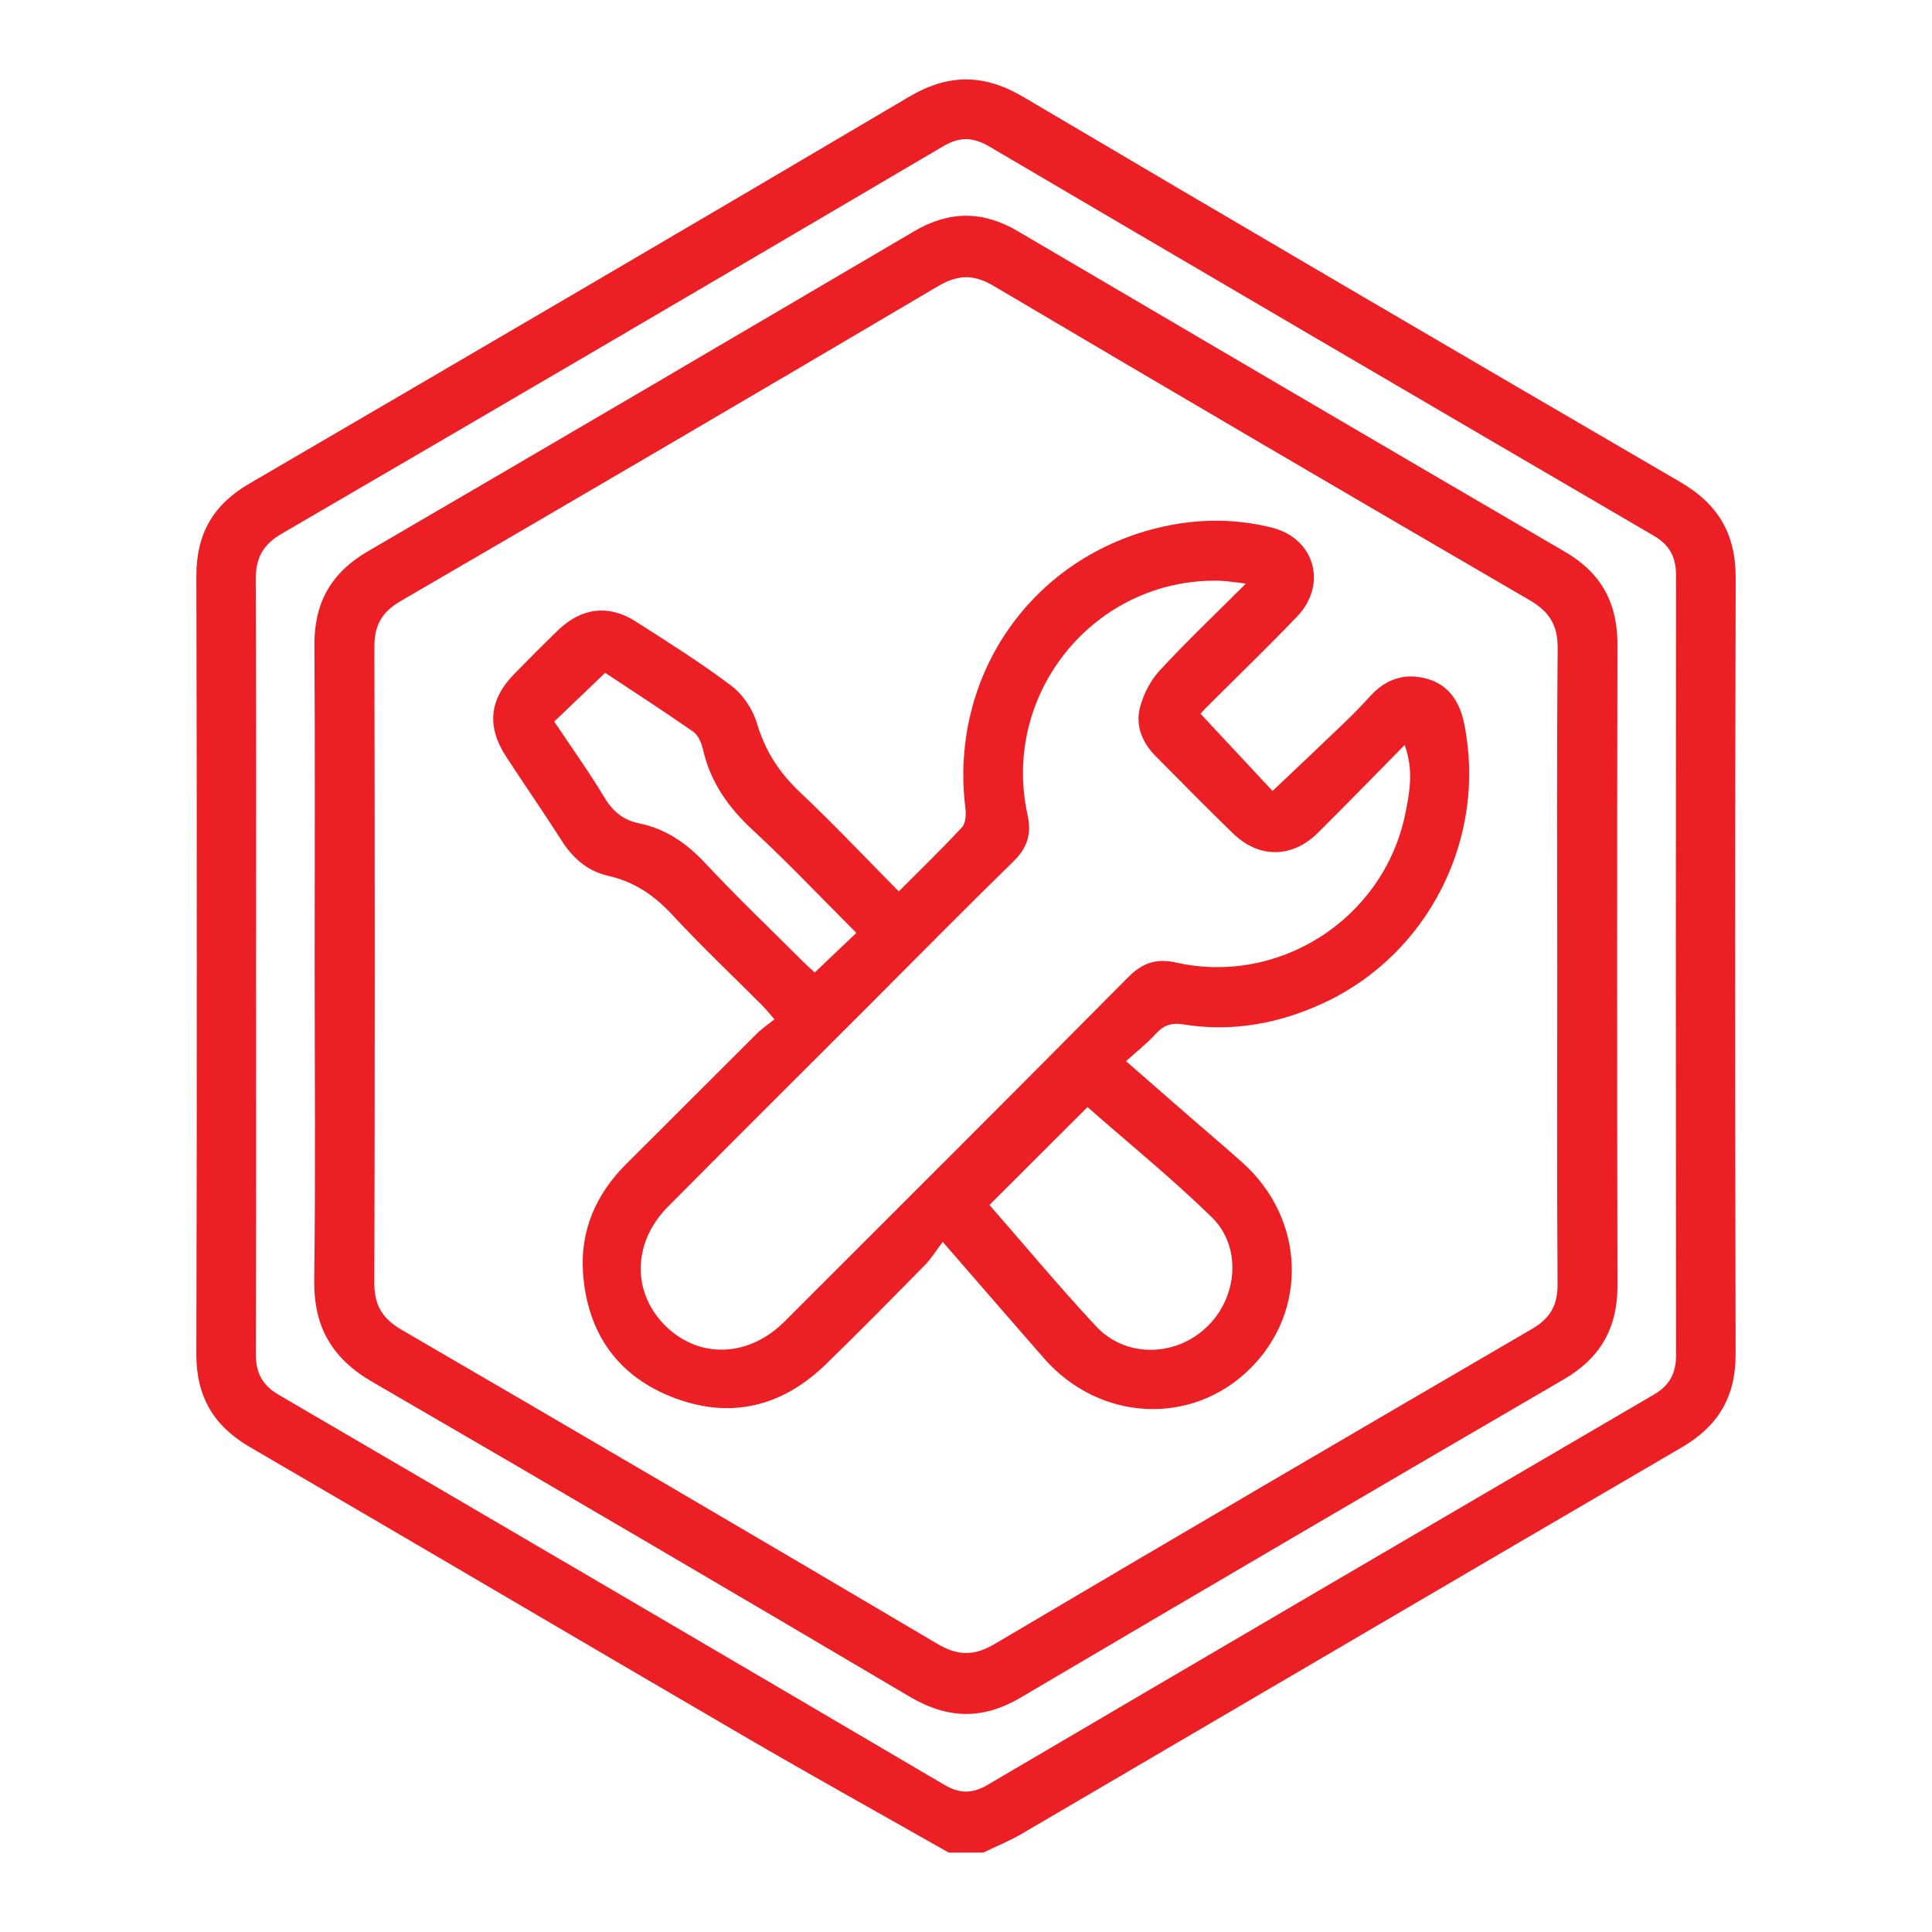
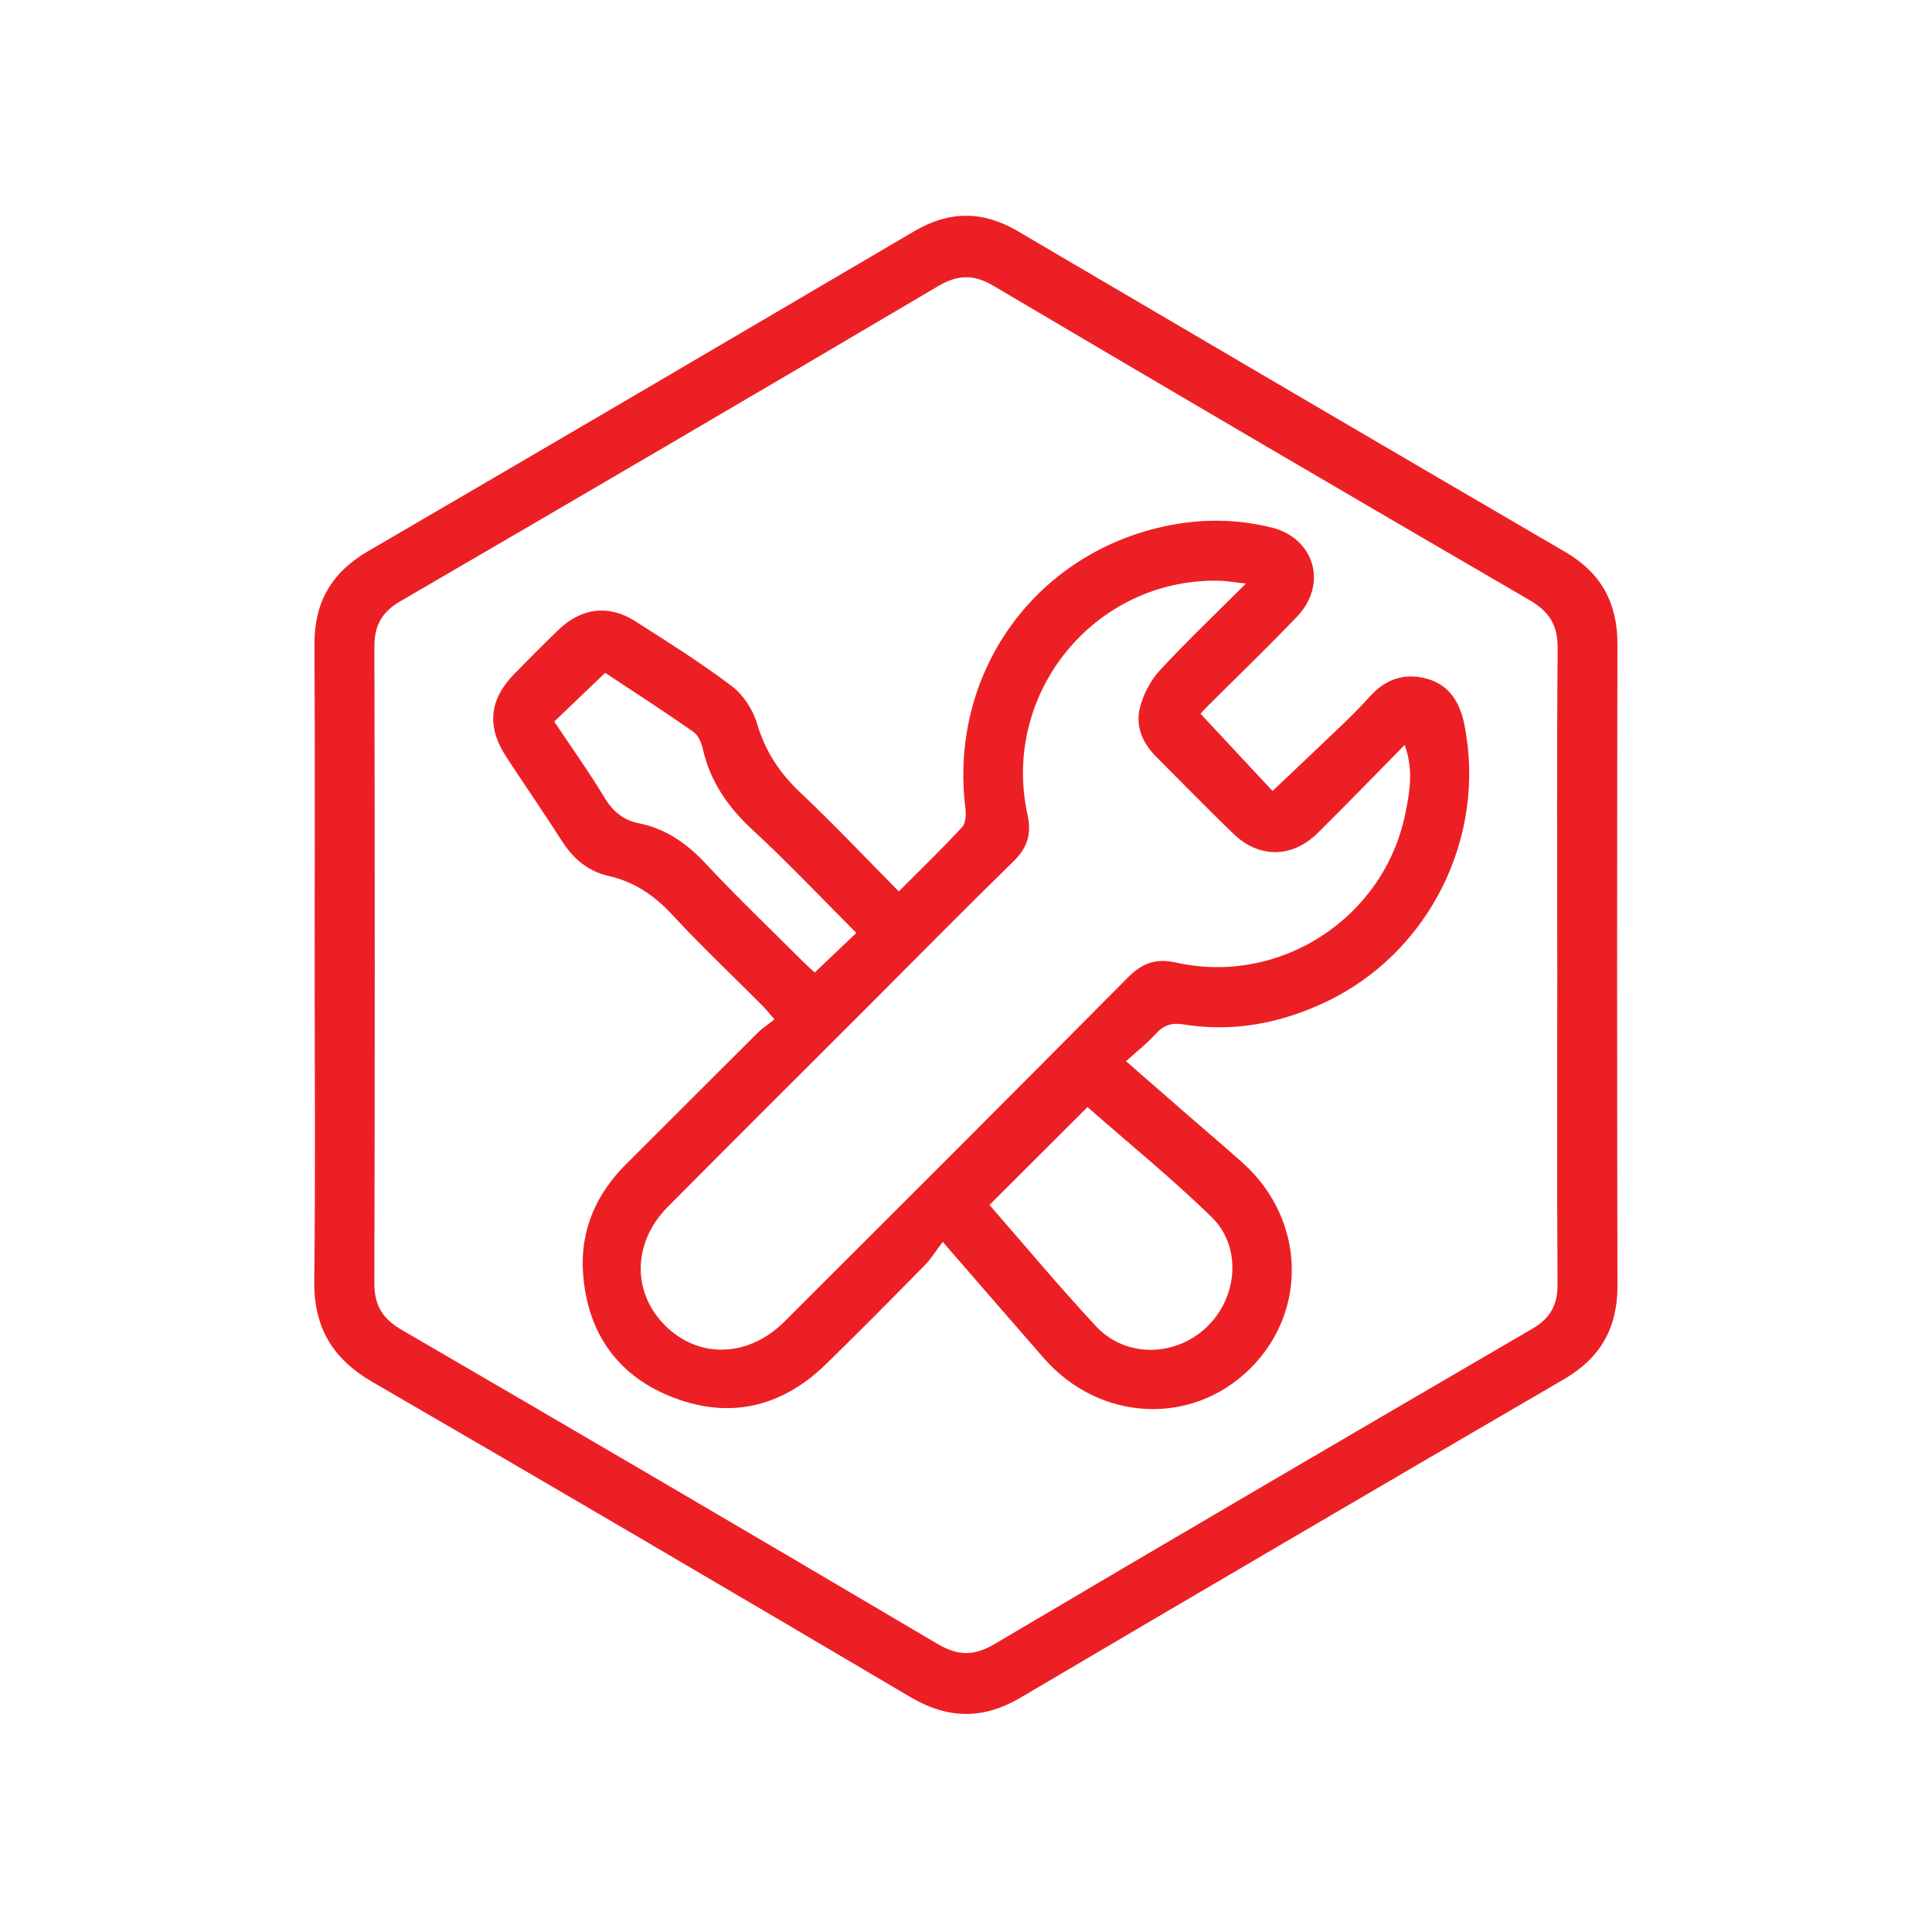
<svg xmlns="http://www.w3.org/2000/svg" id="Layer_1" width="90" height="90" viewBox="0 0 90 90">
  <defs>
    <style>.cls-1{fill:#ec2024;}</style>
  </defs>
-   <path class="cls-1" d="M78.276,22.457c-10.214-5.95-20.416-11.92-30.592-17.933-1.848-1.092-3.497-1.102-5.35-.007-10.225,6.043-20.479,12.037-30.737,18.023-1.676.978-2.453,2.341-2.449,4.289.026,12.082.028,24.164-.001,36.246-.005,1.983.798,3.349,2.502,4.34,7.688,4.472,15.346,8.997,23.031,13.476,3.151,1.837,6.34,3.607,9.512,5.408h1.615c.6-.29,1.222-.54,1.795-.876,10.248-5.997,20.485-12.015,30.741-17.998,1.7-.992,2.513-2.356,2.509-4.339-.027-12.055-.031-24.11.003-36.165.006-2.05-.82-3.44-2.578-4.464ZM78.077,63.126c.001.838-.293,1.408-1.034,1.841-10.349,6.044-20.691,12.101-31.024,18.172-.706.415-1.295.435-2.014.013-10.328-6.073-20.665-12.131-31.013-18.171-.774-.452-1.075-1.026-1.073-1.896.009-3.027.011-6.054.011-9.082 0-3.027-.002-6.054-.002-9.082,0-2.987.003-5.974.003-8.961,0-2.987-.003-5.974-.017-8.961-.004-.994.322-1.621,1.214-2.14,10.285-5.988,20.552-12.007,30.808-18.044.777-.457,1.391-.435,2.152.012,10.309,6.06,20.628,12.102,30.954,18.131.741.433,1.034,1.001,1.034,1.84-.012,12.109-.012,24.218-0,36.327Z" />
-   <path class="cls-1" d="M72.918,25.715c-8.516-4.968-17.018-9.959-25.519-14.953-1.613-.948-3.18-.948-4.796.001-8.479,4.983-16.959,9.965-25.458,14.914-1.707.994-2.509,2.385-2.497,4.352.031,4.978.01,9.956.01,14.934,0,4.897.042,9.795-.019,14.692-.027,2.169.835,3.635,2.713,4.724,8.37,4.85,16.711,9.751,25.041,14.668,1.752,1.034,3.387,1.074,5.15.035,8.423-4.967,16.861-9.909,25.311-14.831,1.704-.993,2.498-2.391,2.494-4.357-.022-9.956-.021-19.913-.001-29.869.004-1.928-.749-3.33-2.429-4.311ZM72.544,44.975c-.002,4.951-.019,9.901.013,14.852.006.977-.344,1.587-1.189,2.079-8.357,4.87-16.706,9.755-25.033,14.677-.961.568-1.711.559-2.664-.004-8.302-4.905-16.622-9.781-24.958-14.629-.904-.526-1.278-1.147-1.275-2.19.027-9.874.025-19.749.002-29.623-.002-1.002.342-1.624,1.225-2.137,8.359-4.862,16.703-9.749,25.029-14.666.925-.546,1.658-.568,2.592-.016,8.304,4.908,16.625,9.787,24.963,14.636.929.54,1.322,1.171,1.313,2.25-.043,4.923-.019,9.847-.019,14.771Z" />
+   <path class="cls-1" d="M72.918,25.715c-8.516-4.968-17.018-9.959-25.519-14.953-1.613-.948-3.18-.948-4.796.001-8.479,4.983-16.959,9.965-25.458,14.914-1.707.994-2.509,2.385-2.497,4.352.031,4.978.01,9.956.01,14.934,0,4.897.042,9.795-.019,14.692-.027,2.169.835,3.635,2.713,4.724,8.37,4.85,16.711,9.751,25.041,14.668,1.752,1.034,3.387,1.074,5.15.035,8.423-4.967,16.861-9.909,25.311-14.831,1.704-.993,2.498-2.391,2.494-4.357-.022-9.956-.021-19.913-.001-29.869.004-1.928-.749-3.33-2.429-4.311ZM72.544,44.975c-.002,4.951-.019,9.901.013,14.852.006.977-.344,1.587-1.189,2.079-8.357,4.87-16.706,9.755-25.033,14.677-.961.568-1.711.559-2.664-.004-8.302-4.905-16.622-9.781-24.958-14.629-.904-.526-1.278-1.147-1.275-2.19.027-9.874.025-19.749.002-29.623-.002-1.002.342-1.624,1.225-2.137,8.359-4.862,16.703-9.749,25.029-14.666.925-.546,1.658-.568,2.592-.016,8.304,4.908,16.625,9.787,24.963,14.636.929.54,1.322,1.171,1.313,2.25-.043,4.923-.019,9.847-.019,14.771" />
  <path class="cls-1" d="M66.463,31.617c-1.017-.284-1.906.012-2.626.804-.38.418-.773.825-1.18,1.216-1.096,1.053-2.202,2.095-3.376,3.209-1.078-1.155-2.207-2.365-3.355-3.596.043-.048.126-.152.22-.245,1.427-1.426,2.883-2.825,4.277-4.283,1.436-1.502.816-3.645-1.174-4.144-1.671-.419-3.365-.419-5.037-.052-6.1,1.337-10.005,6.91-9.241,13.114.036.292.021.703-.152.891-.927,1.003-1.913,1.953-2.95,2.994-1.561-1.576-3.034-3.14-4.594-4.612-.966-.912-1.63-1.925-2.01-3.208-.192-.65-.644-1.341-1.181-1.747-1.434-1.084-2.963-2.045-4.48-3.013-1.251-.798-2.519-.637-3.599.405-.697.672-1.379,1.361-2.056,2.053-1.162,1.189-1.284,2.453-.362,3.861.853,1.305,1.742,2.586,2.58,3.9.532.833,1.211,1.421,2.191,1.643,1.187.269,2.124.904,2.958,1.806,1.35,1.461,2.801,2.829,4.206,4.239.162.163.304.346.555.633-.294.235-.568.414-.795.64-2.041,2.03-4.071,4.071-6.112,6.101-1.412,1.405-2.151,3.107-2.01,5.083.2,2.798,1.626,4.826,4.27,5.818,2.644.992,5.027.384,7.042-1.575,1.562-1.519,3.091-3.072,4.619-4.626.297-.302.522-.676.825-1.077,1.69,1.946,3.197,3.693,4.718,5.428,2.588,2.953,6.882,3.167,9.595.486,2.725-2.692,2.575-6.981-.344-9.598-.801-.718-1.624-1.412-2.436-2.118-.964-.839-1.926-1.68-2.994-2.612.513-.466.984-.832,1.377-1.268.363-.403.745-.535,1.275-.449,2.302.377,4.499-.036,6.588-1.012,4.874-2.276,7.583-7.704,6.516-12.977-.207-1.024-.707-1.824-1.748-2.115ZM32.874,40.23c-.875-.936-1.846-1.621-3.103-1.876-.725-.147-1.215-.542-1.607-1.192-.734-1.218-1.564-2.379-2.345-3.549.781-.748,1.549-1.483,2.372-2.27,1.305.865,2.724,1.781,4.108,2.746.228.159.377.515.444.808.347,1.523,1.171,2.705,2.315,3.761,1.655,1.529,3.205,3.172,4.834,4.8-.655.623-1.27,1.209-1.939,1.845-.172-.161-.387-.35-.589-.552-1.503-1.501-3.041-2.97-4.492-4.521ZM56.437,56.69c1.429,1.392,1.226,3.754-.231,5.137-1.466,1.391-3.771,1.432-5.146-.042-1.719-1.843-3.332-3.783-4.967-5.654,1.553-1.55,3.03-3.025,4.567-4.559,1.895,1.665,3.917,3.308,5.776,5.118ZM65.466,37.896c-.988,4.873-5.837,8.026-10.684,6.943-.919-.205-1.563.014-2.226.682-5.322,5.369-10.672,10.71-16.021,16.051-1.626,1.624-3.866,1.732-5.426.295-1.677-1.546-1.69-3.947.005-5.654,3.166-3.187,6.35-6.357,9.527-9.534,2.187-2.188,4.357-4.394,6.572-6.554.652-.636.848-1.284.654-2.165-1.245-5.669,3.128-11.016,8.902-10.909.367.007.733.076,1.27.134-1.423,1.422-2.764,2.695-4.017,4.051-.431.467-.759,1.108-.919,1.725-.22.853.113,1.643.742,2.275,1.195,1.202,2.381,2.413,3.598,3.592,1.207,1.169,2.75,1.156,3.949-.031,1.334-1.322,2.641-2.672,4.042-4.093.424,1.161.235,2.193.032,3.192Z" />
</svg>